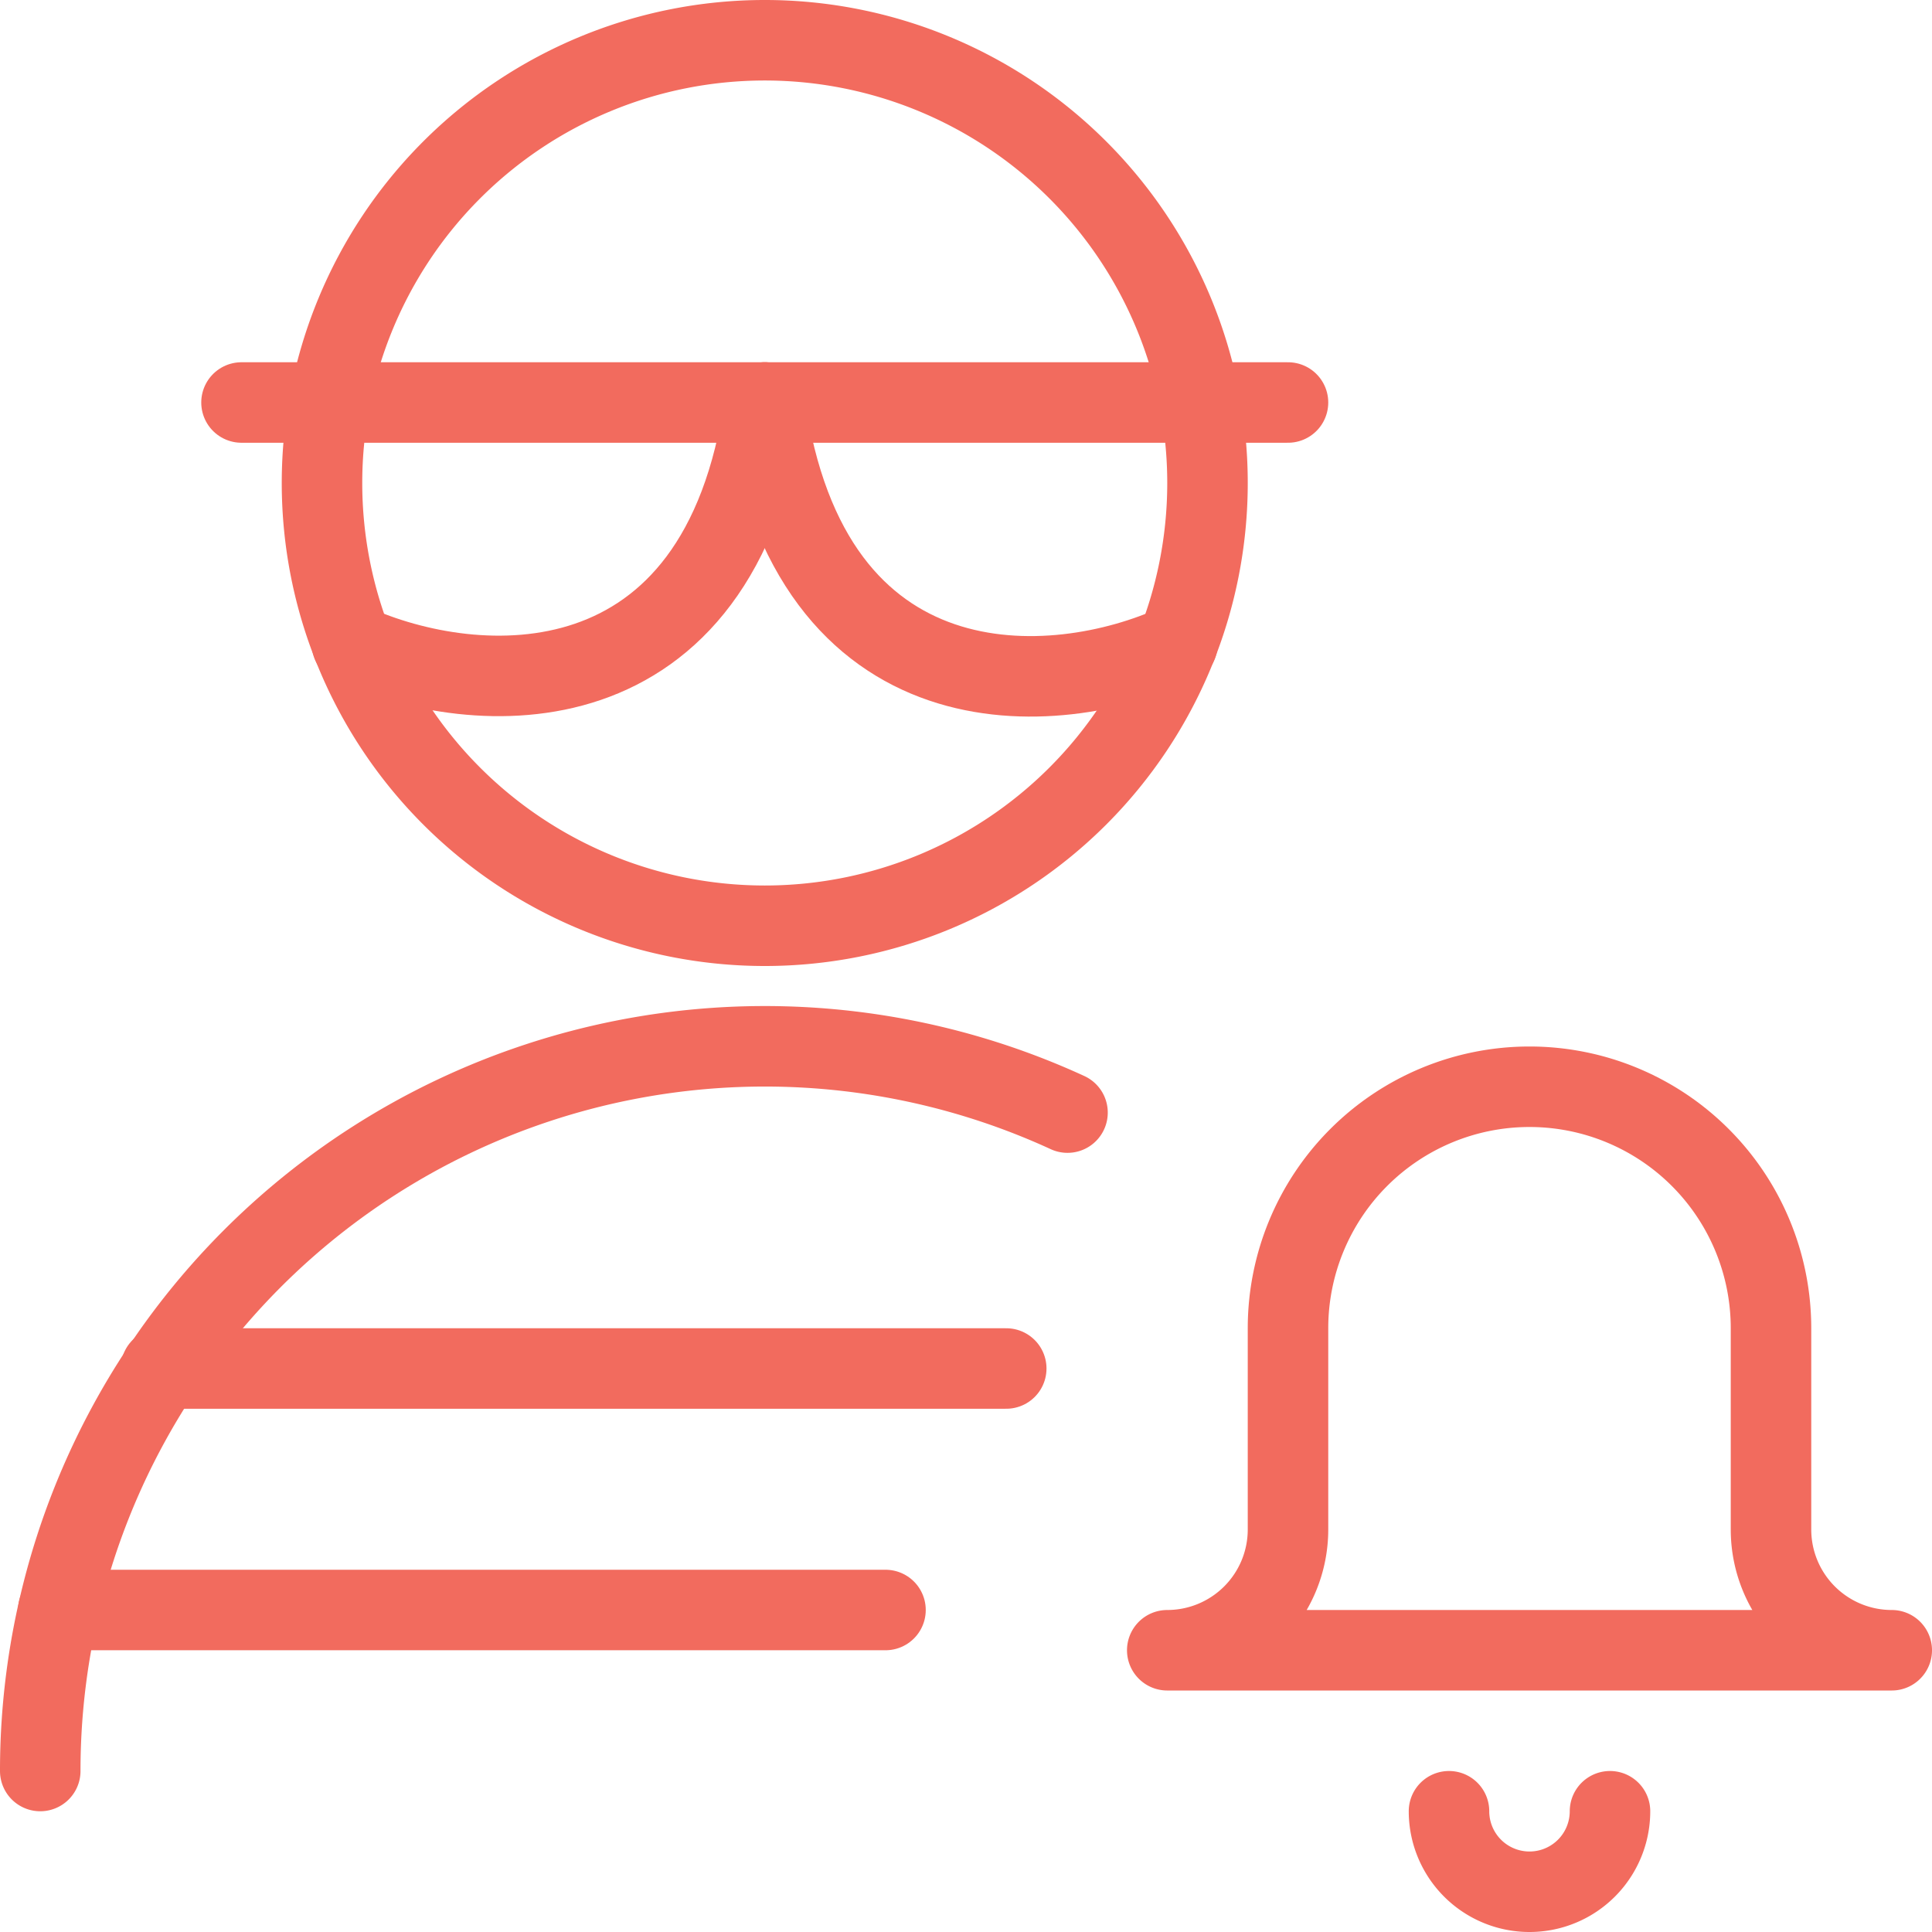
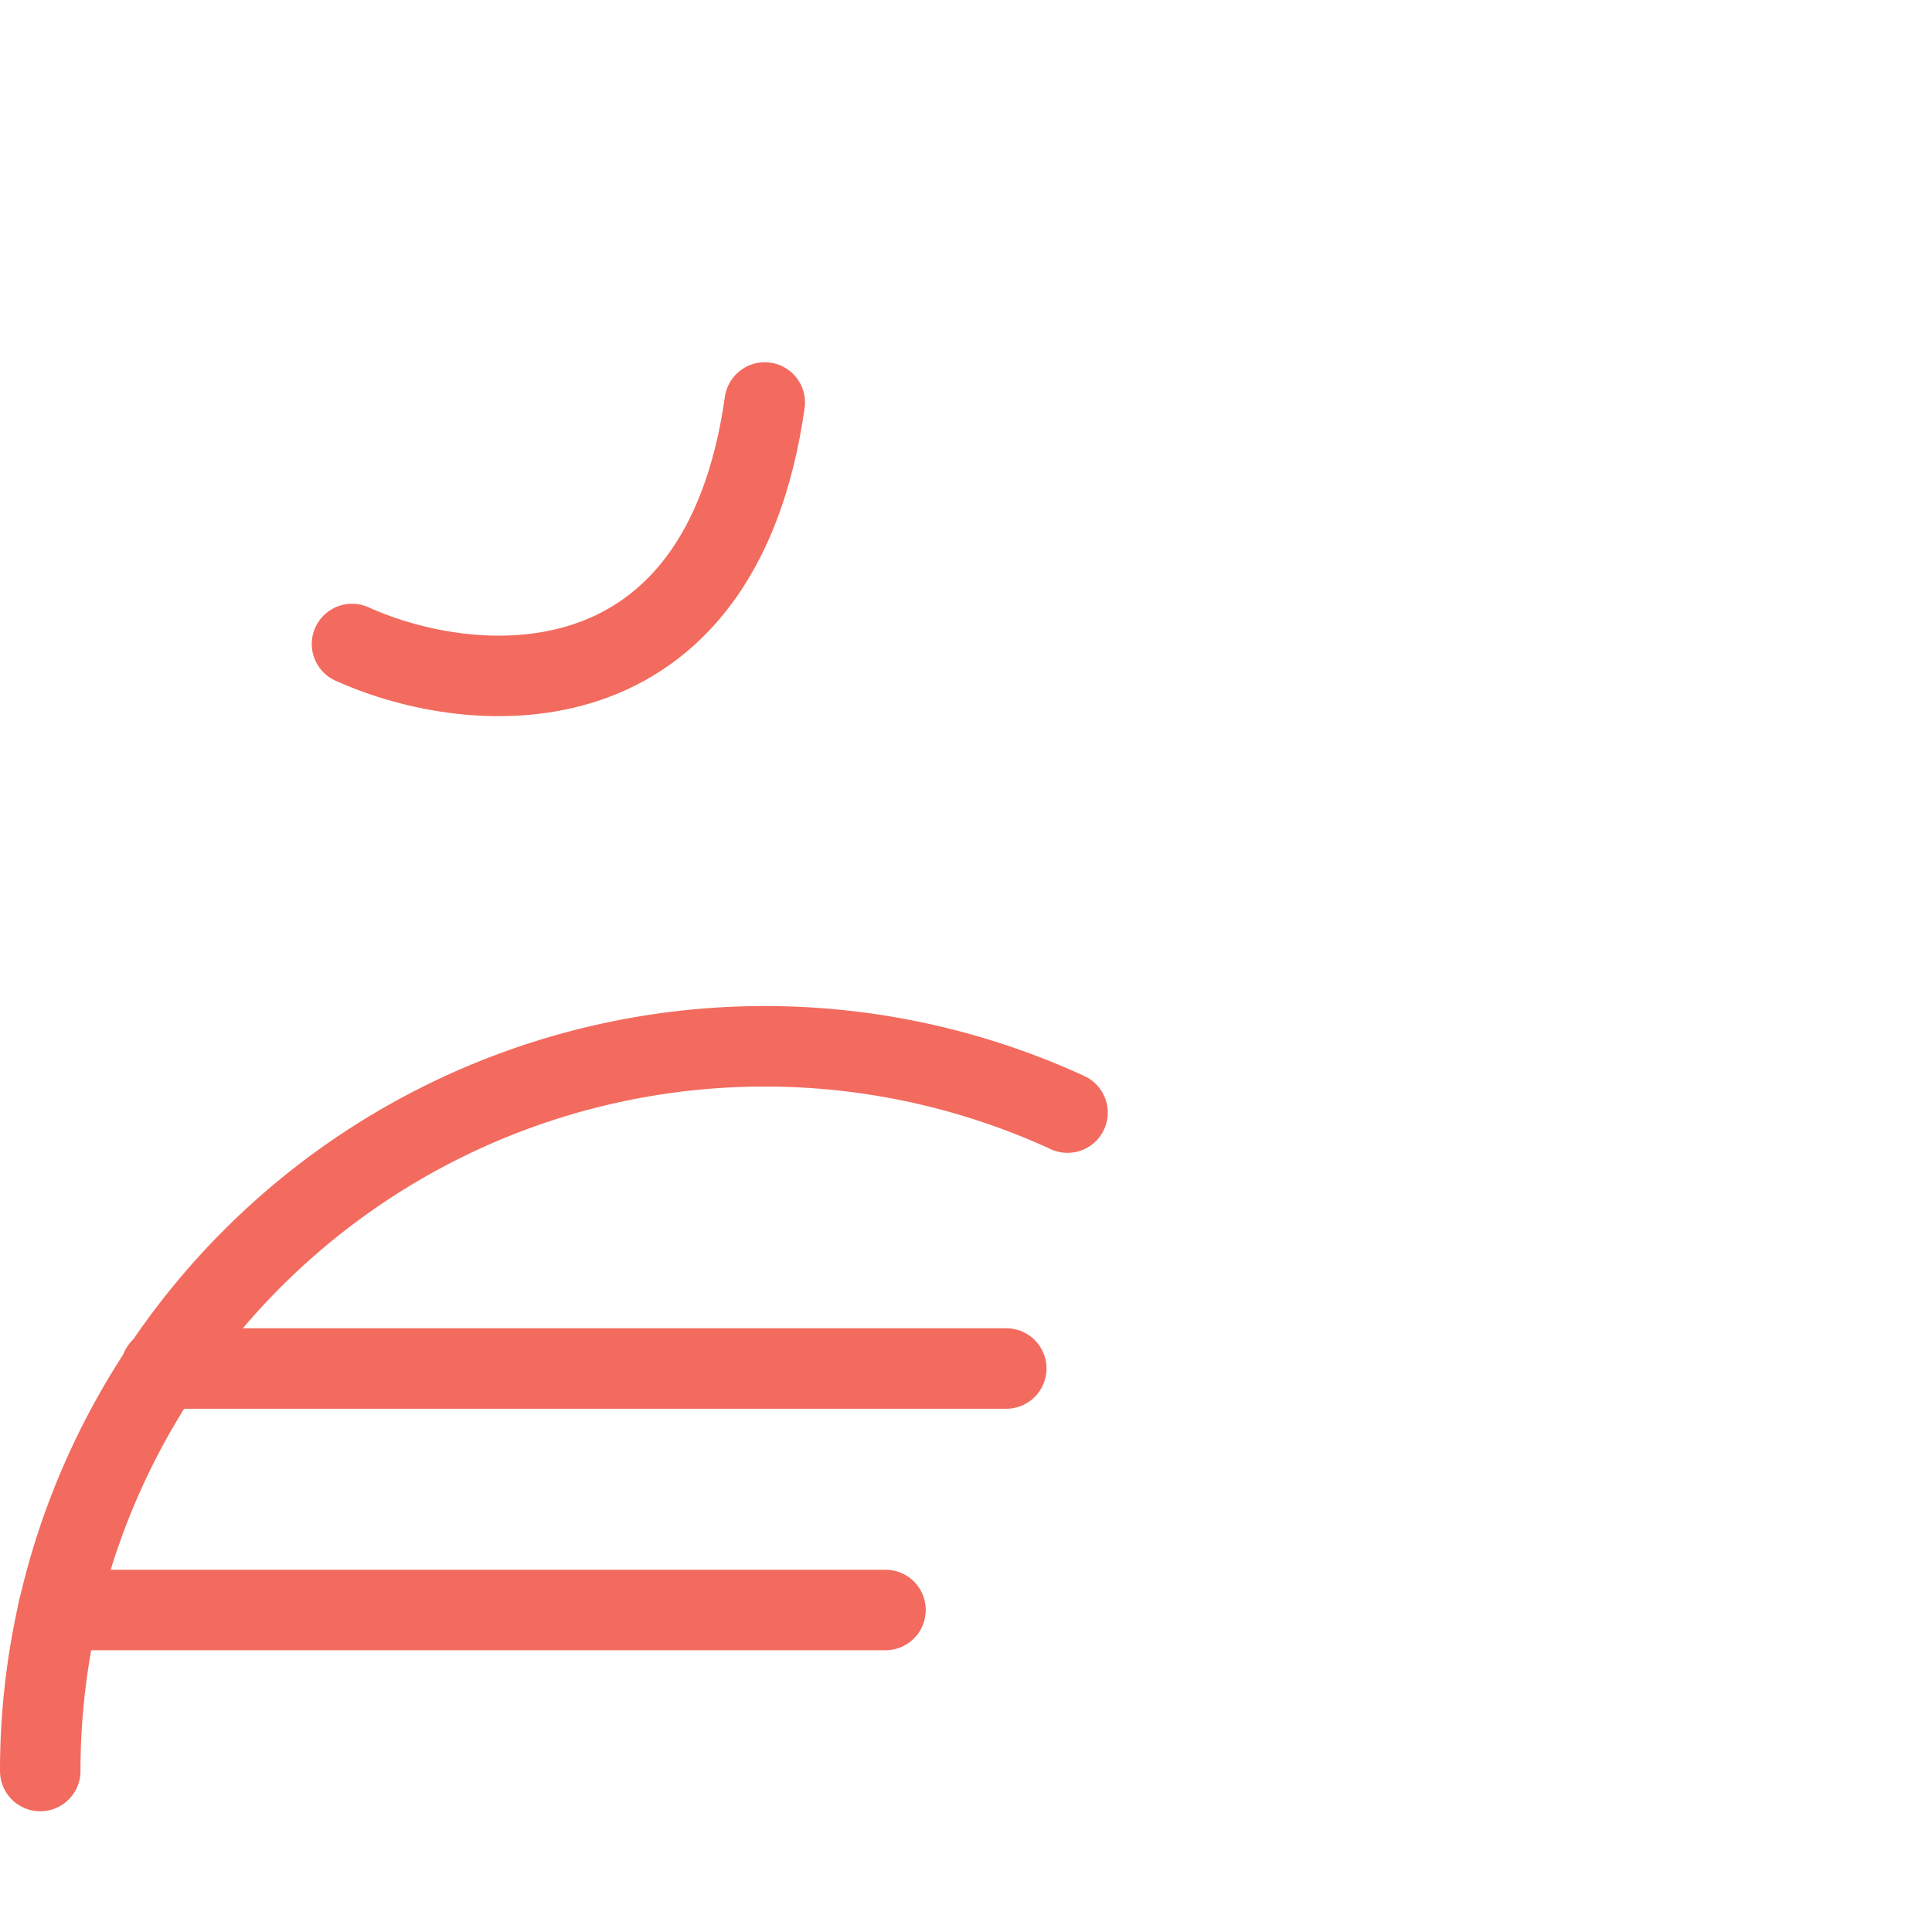
<svg xmlns="http://www.w3.org/2000/svg" viewBox="0 0 24 24">
  <defs />
-   <path d="M9.5,11.5A5.5,5.5,0,1,0,4,6,5.5,5.5,0,0,0,9.5,11.5Z" fill="none" stroke="#f26b5e" stroke-linecap="round" stroke-linejoin="round" />
  <path d="M4.373,8C5.9,8.691,8.948,8.9,9.5,5" fill="none" stroke="#f26b5e" stroke-linecap="round" stroke-linejoin="round" />
-   <path d="M14.627,8c-1.525.7-4.575.906-5.127-3" fill="none" stroke="#f26b5e" stroke-linecap="round" stroke-linejoin="round" />
-   <path d="M3,5H16" fill="none" stroke="#f26b5e" stroke-linecap="round" stroke-linejoin="round" />
  <path d="M2,17H12.5" fill="none" stroke="#f26b5e" stroke-linecap="round" stroke-linejoin="round" />
  <path d="M.724,20H11" fill="none" stroke="#f26b5e" stroke-linecap="round" stroke-linejoin="round" />
  <path d="M.5,22a9,9,0,0,1,12.761-8.179" fill="none" stroke="#f26b5e" stroke-linecap="round" stroke-linejoin="round" />
-   <path d="M23.5,20.5h-9A1.5,1.5,0,0,0,16,19V16.5a3,3,0,0,1,6,0V19A1.5,1.5,0,0,0,23.5,20.5Z" fill="none" stroke="#f26b5e" stroke-linecap="round" stroke-linejoin="round" />
-   <path d="M20,22.5a1,1,0,0,1-2,0" fill="none" stroke="#f26b5e" stroke-linecap="round" stroke-linejoin="round" />
</svg>